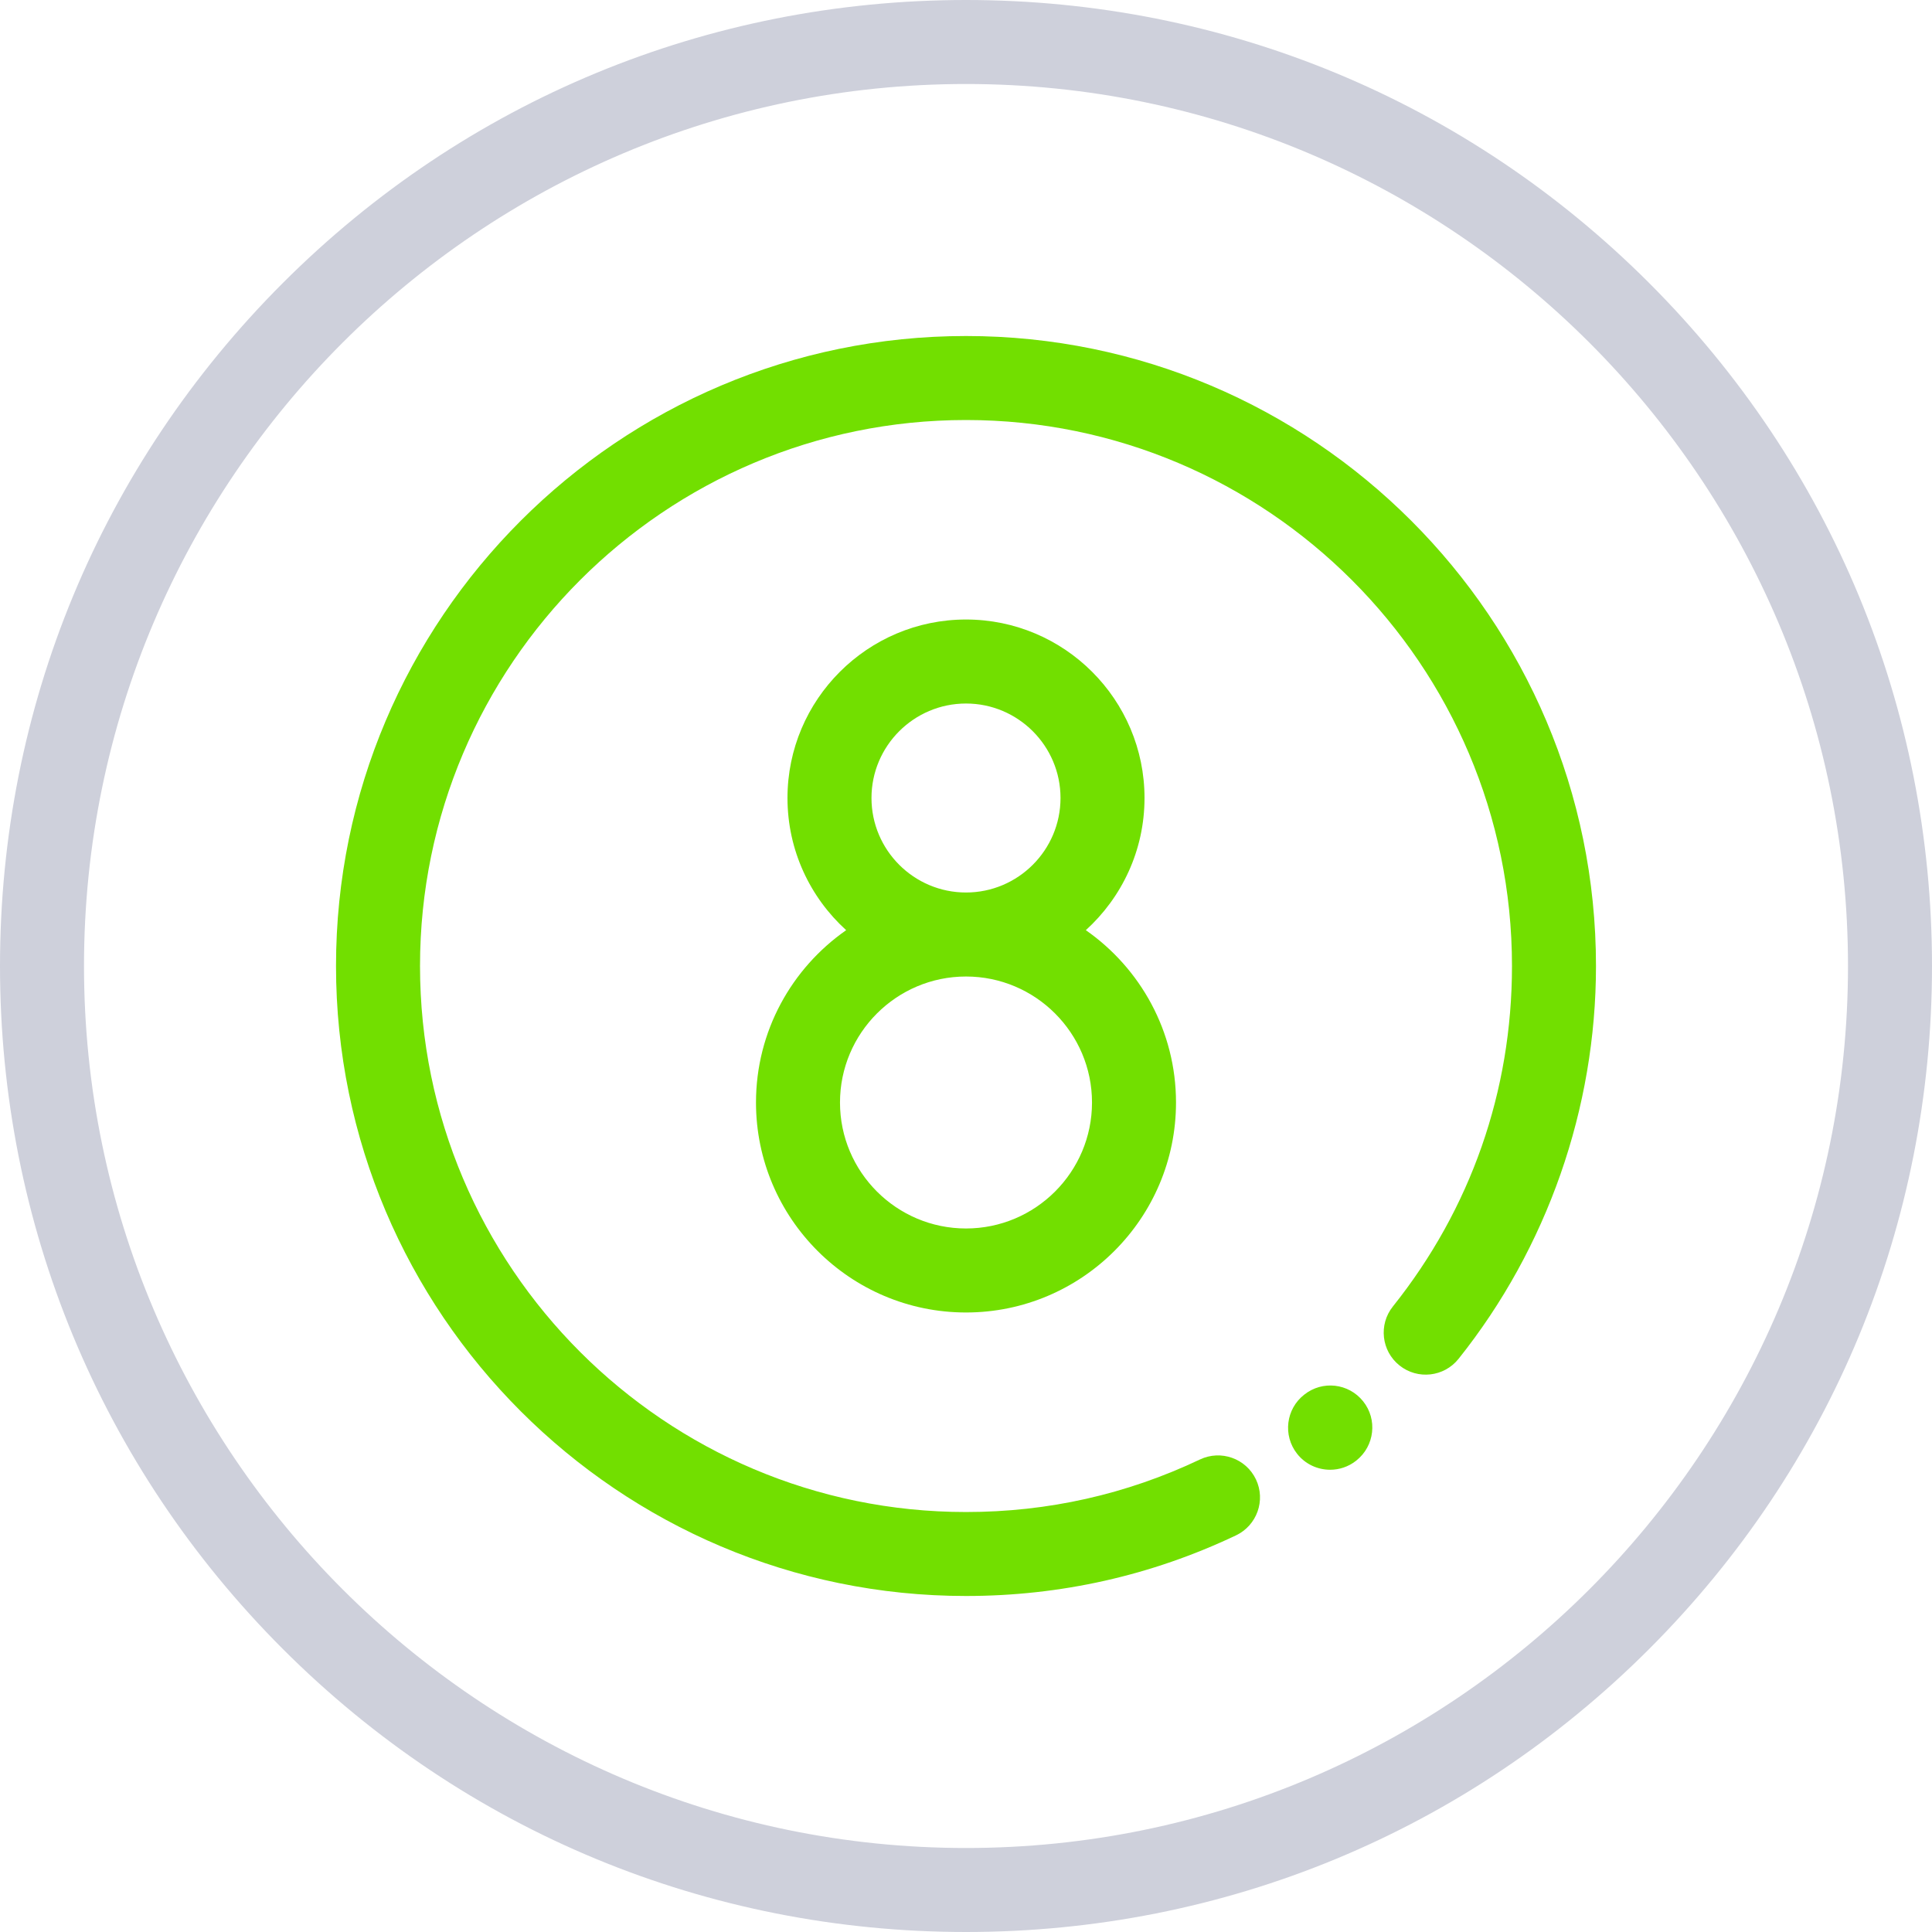
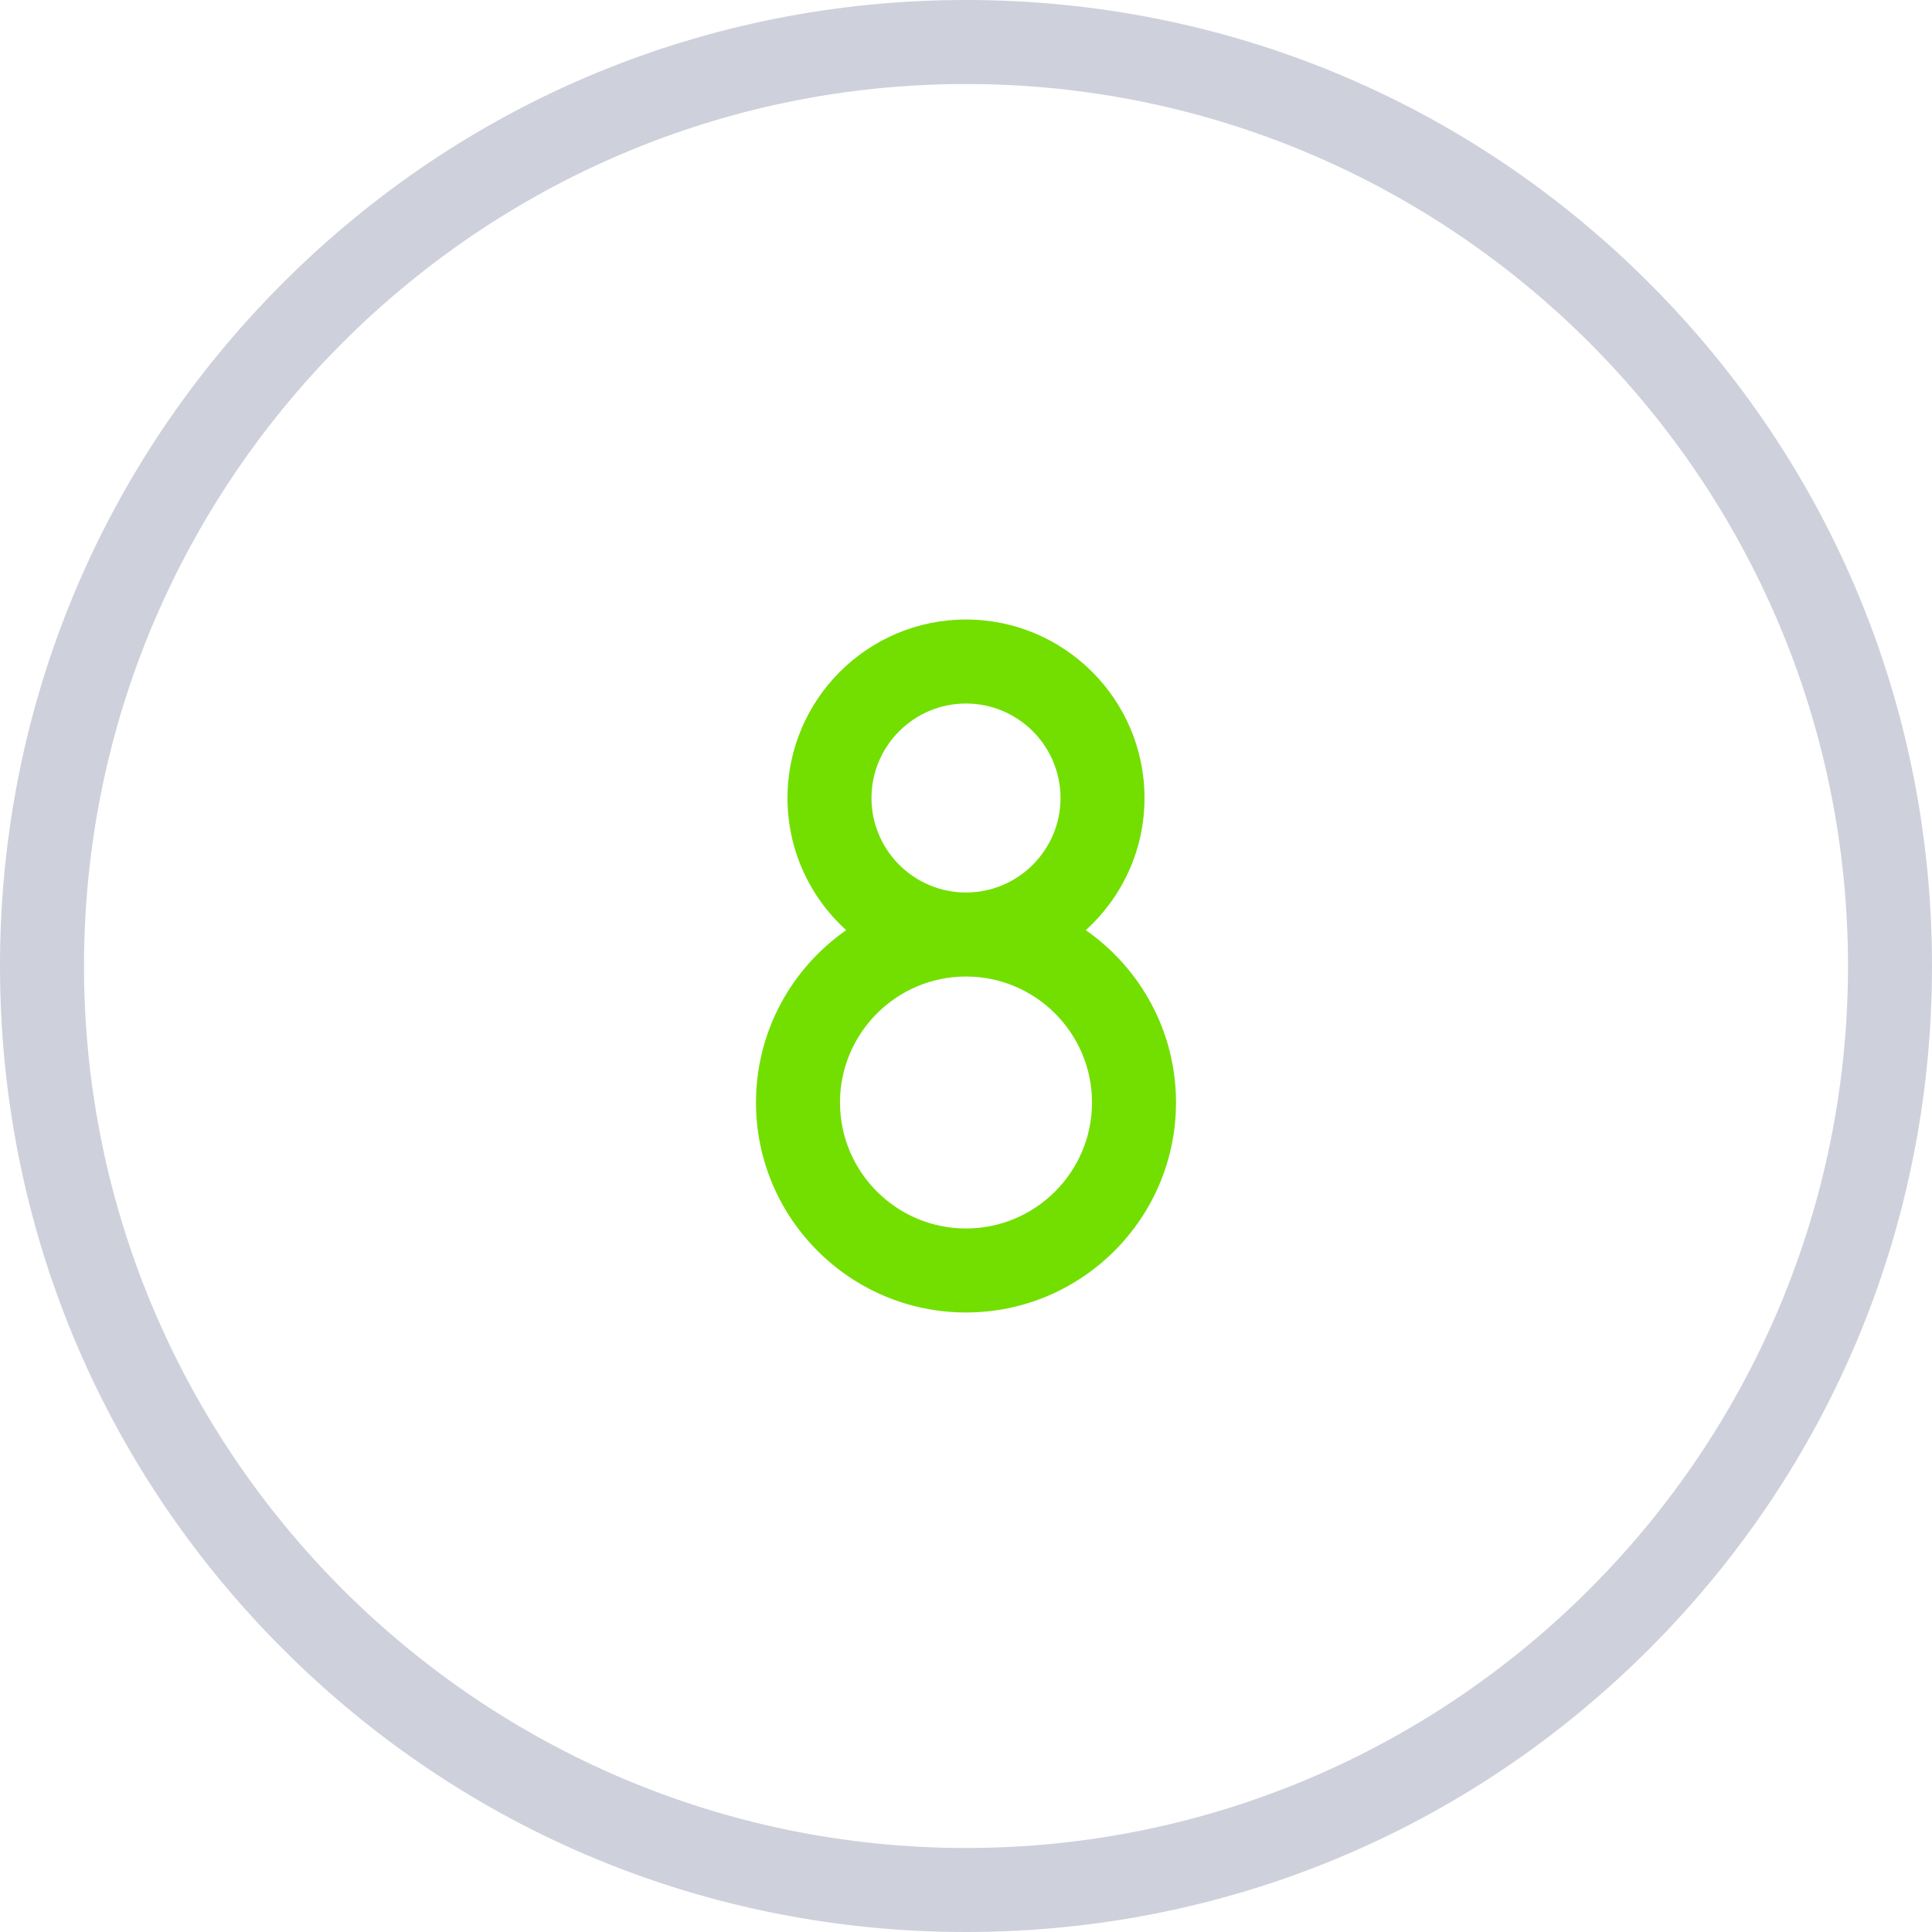
<svg xmlns="http://www.w3.org/2000/svg" width="50px" height="50px" viewBox="0 0 50 50" version="1.1">
  <title>3F0E1F30-F733-41AF-9E6A-7938F762057F</title>
  <desc>Created with sketchtool.</desc>
  <g id="Cas" stroke="none" stroke-width="1" fill="none" fill-rule="evenodd">
    <g id="review" transform="translate(-945, -1738)" fill-rule="nonzero">
      <g id="games" transform="translate(385, 1528)">
        <g id="1-copy-6" transform="translate(510, 170)">
          <g id="billiard" transform="translate(50, 40)">
            <path d="M42.678,7.322 C37.956,2.6 31.678,0 25,0 C18.322,0 12.044,2.6 7.322,7.322 C2.6,12.044 0,18.322 0,25 C0,31.678 2.6,37.956 7.322,42.678 C12.044,47.4 18.322,50 25,50 C31.678,50 37.956,47.4 42.678,42.678 C47.4,37.956 50,31.678 50,25 C50,18.322 47.4,12.044 42.678,7.322 Z M25,47.826 C12.414,47.826 2.174,37.586 2.174,25 C2.174,12.414 12.414,2.174 25,2.174 C37.586,2.174 47.826,12.414 47.826,25 C47.826,37.586 37.586,47.826 25,47.826 Z" id="Shape" fill="#CED0DB" />
-             <path d="M35.278,36.266 C34.903,35.797 34.222,35.719 33.753,36.094 C33.28,36.463 33.196,37.146 33.566,37.62 C33.78,37.894 34.1,38.037 34.423,38.037 C34.657,38.037 34.893,37.962 35.091,37.807 C35.094,37.804 35.103,37.798 35.106,37.795 C35.575,37.42 35.653,36.734 35.278,36.266 Z" id="Path" fill="#72DF00" />
-             <path d="M25,8.696 C16.01,8.696 8.696,16.01 8.696,25 C8.696,33.99 16.01,41.304 25,41.304 C27.445,41.304 29.796,40.776 31.988,39.735 C32.53,39.477 32.761,38.829 32.504,38.287 C32.246,37.744 31.597,37.514 31.055,37.771 C29.157,38.673 27.12,39.131 25,39.131 C17.208,39.131 10.87,32.792 10.87,25 C10.87,17.208 17.208,10.87 25,10.87 C32.792,10.87 39.13,17.208 39.13,25 C39.13,28.239 38.064,31.286 36.048,33.811 C35.673,34.28 35.75,34.964 36.219,35.338 C36.688,35.713 37.372,35.636 37.747,35.167 C40.041,32.294 41.304,28.684 41.304,25 C41.304,16.01 33.99,8.696 25,8.696 Z" id="Path" fill="#72DF00" />
            <path d="M28.101,24.073 C29.033,23.227 29.62,22.007 29.62,20.652 C29.62,18.105 27.547,16.033 25,16.033 C22.453,16.033 20.38,18.105 20.38,20.652 C20.38,22.007 20.967,23.227 21.899,24.073 C20.49,25.056 19.565,26.688 19.565,28.533 C19.565,31.529 22.003,33.967 25,33.967 C27.997,33.967 30.435,31.529 30.435,28.533 C30.435,26.688 29.51,25.056 28.101,24.073 Z M25,18.207 C26.348,18.207 27.446,19.304 27.446,20.652 C27.446,22.001 26.348,23.098 25,23.098 C23.652,23.098 22.554,22.001 22.554,20.652 C22.554,19.304 23.652,18.207 25,18.207 Z M25,31.793 C23.202,31.793 21.739,30.331 21.739,28.533 C21.739,26.735 23.202,25.272 25,25.272 C26.798,25.272 28.261,26.735 28.261,28.533 C28.261,30.331 26.798,31.793 25,31.793 Z" id="Shape" fill="#72DF00" />
          </g>
        </g>
      </g>
    </g>
  </g>
</svg>